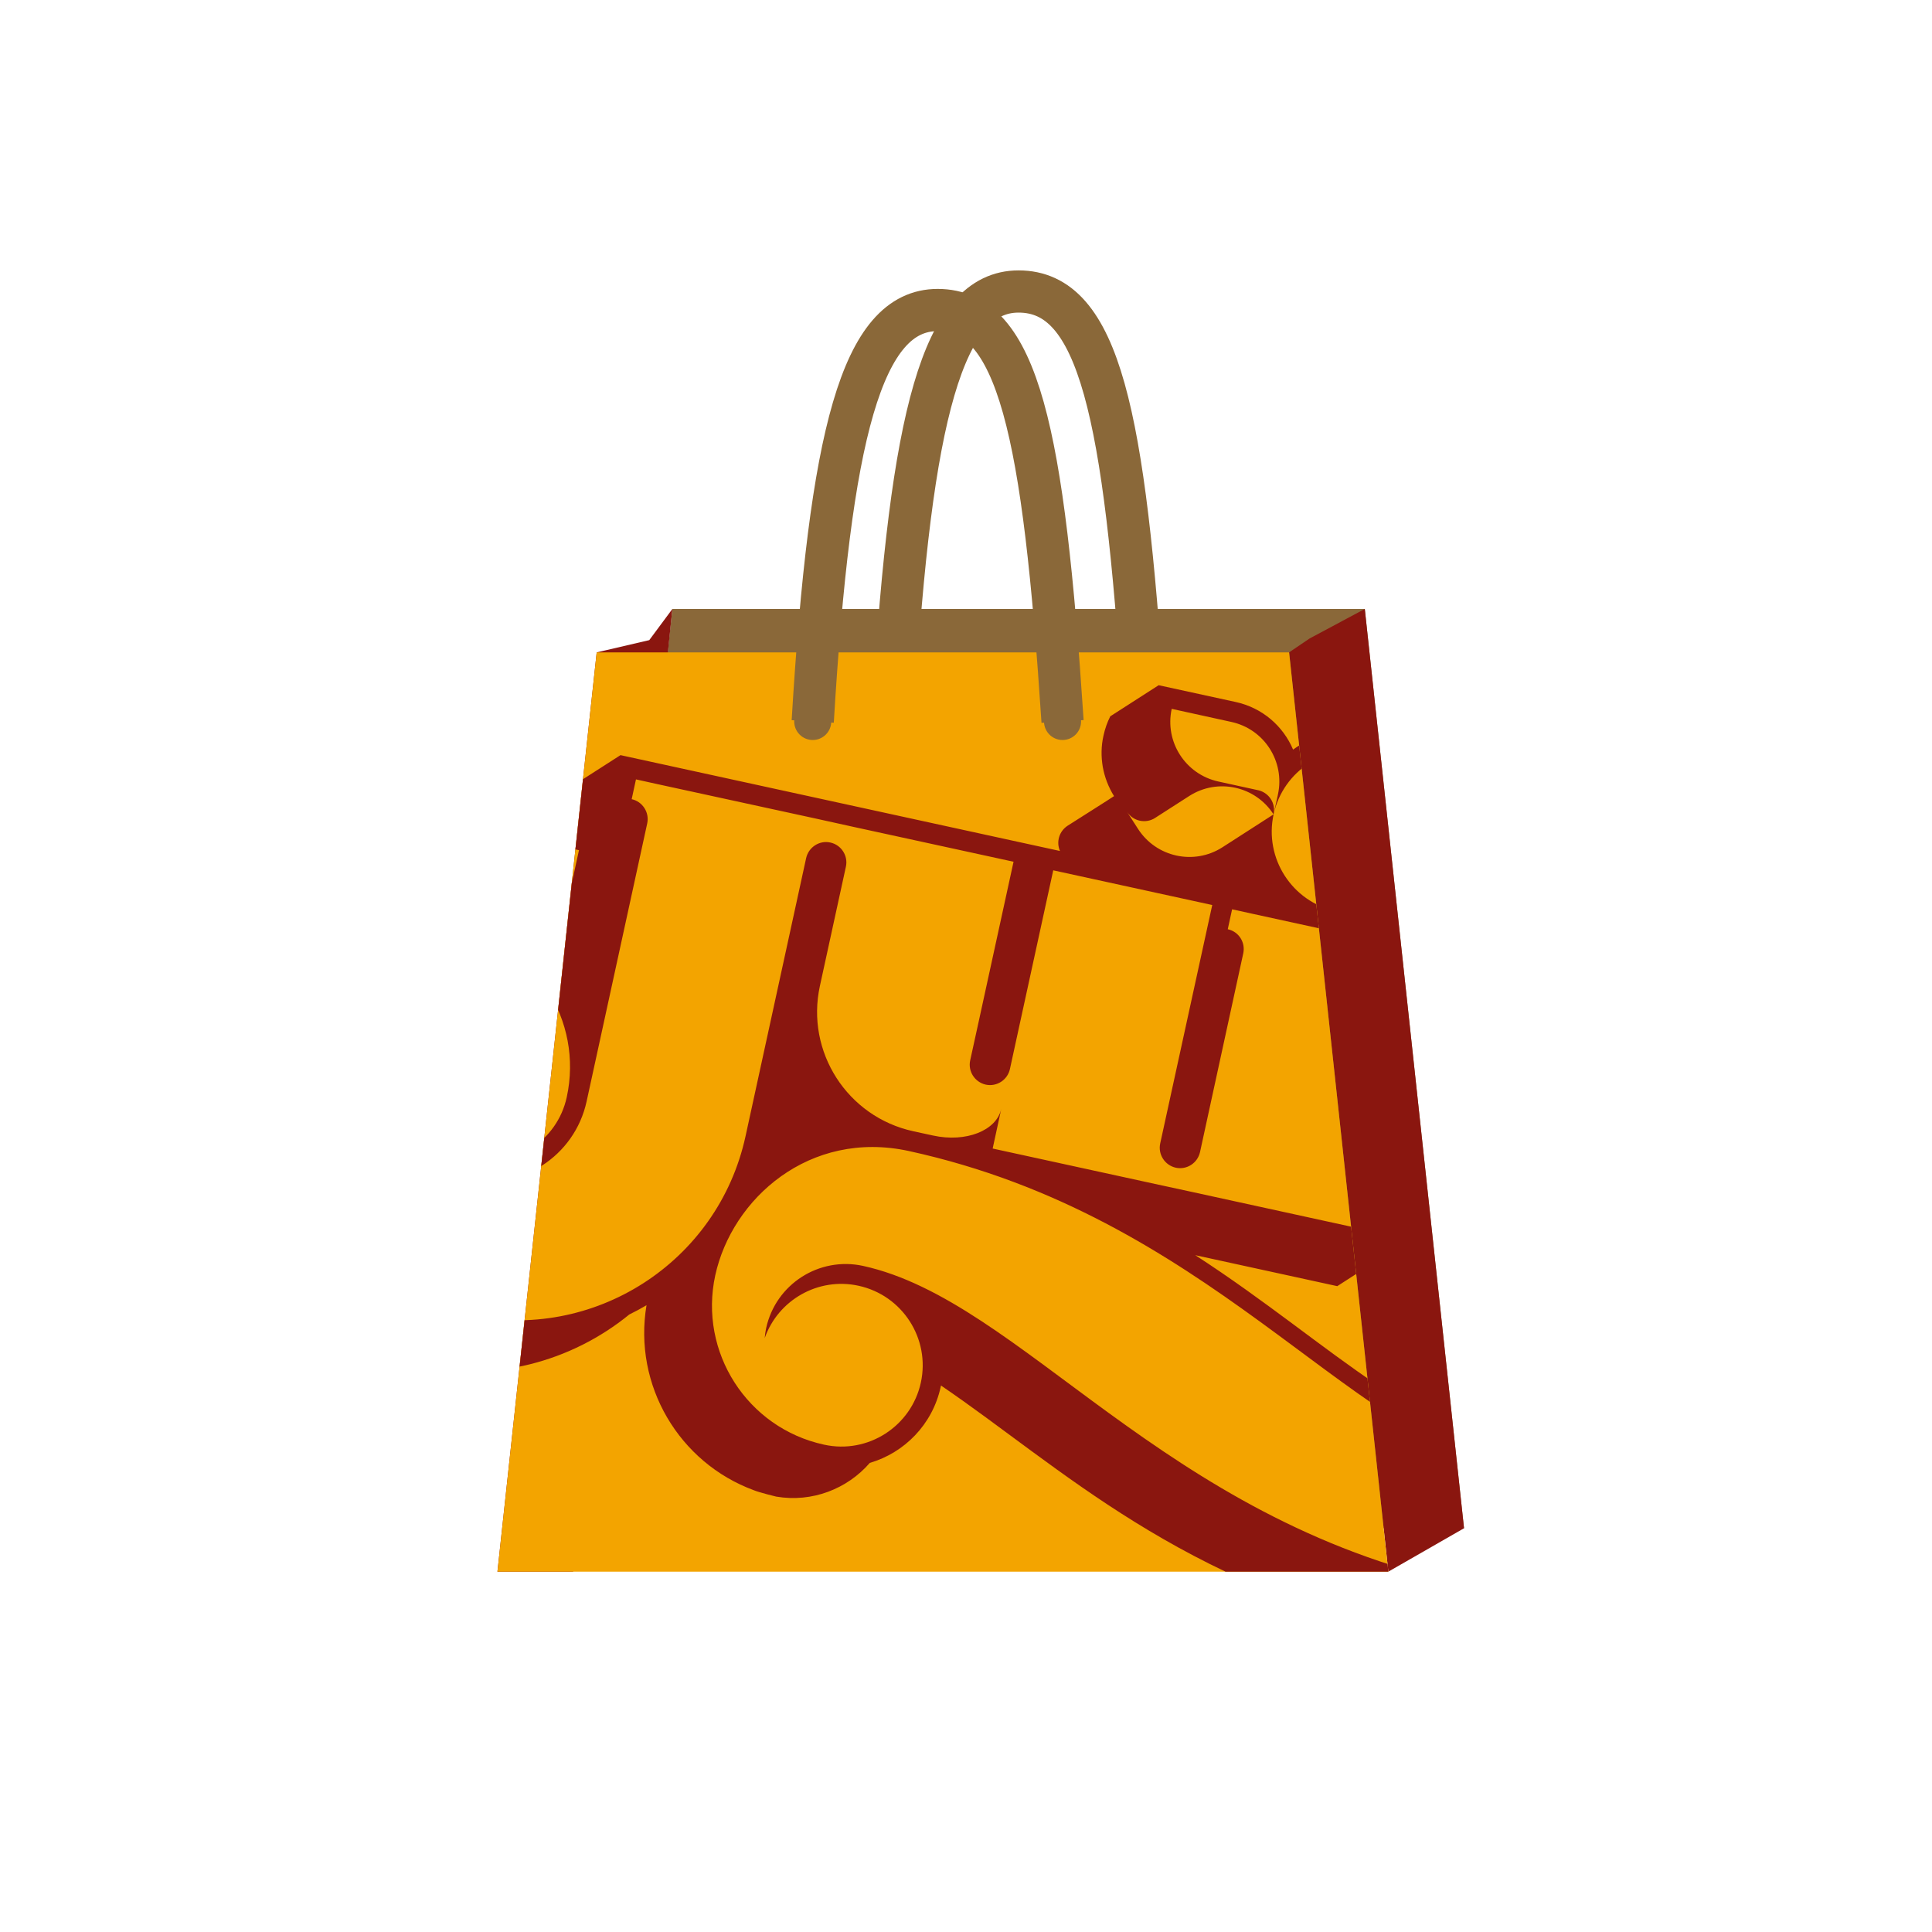
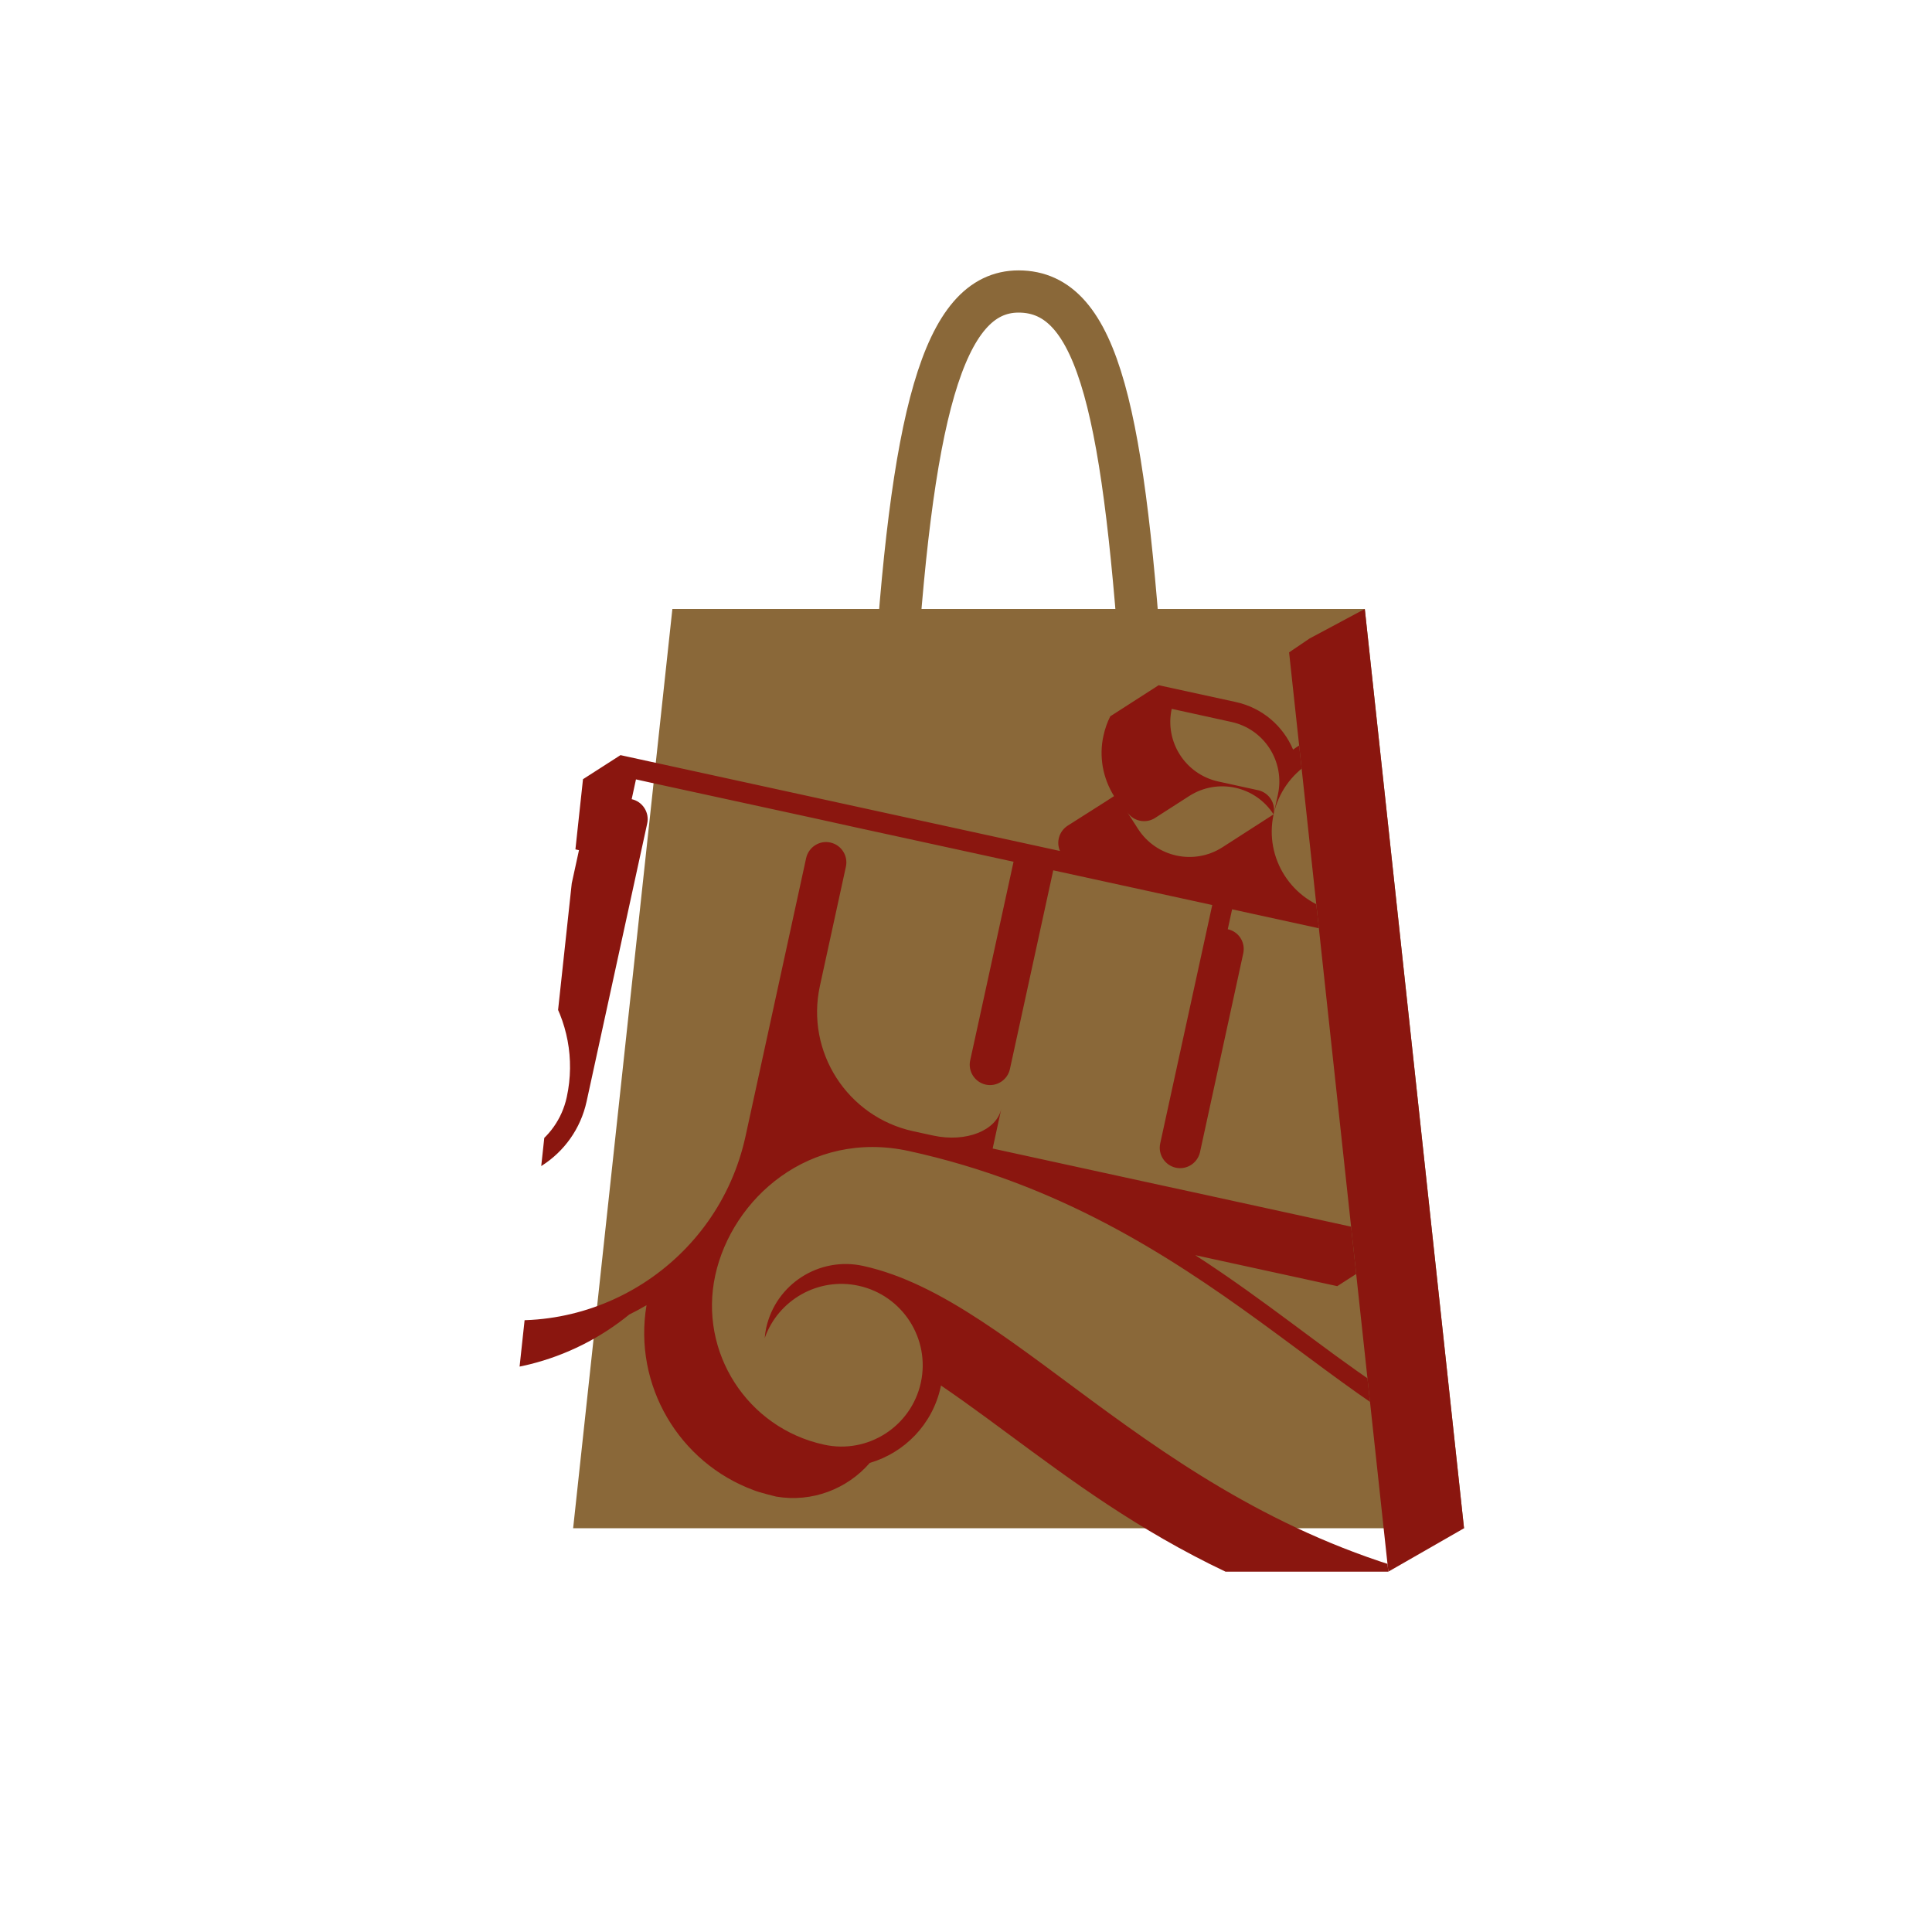
<svg xmlns="http://www.w3.org/2000/svg" id="Layer_1" data-name="Layer 1" viewBox="0 0 900 900">
  <defs>
    <style>
      .cls-1 {
        fill: none;
        stroke: #8a6839;
        stroke-miterlimit: 10;
        stroke-width: 19.66px;
      }

      .cls-2, .cls-3, .cls-4 {
        stroke-width: 0px;
      }

      .cls-2, .cls-5 {
        fill: #f3a400;
      }

      .cls-3 {
        fill: #8a160f;
      }

      .cls-4 {
        fill: #8a6839;
      }

      .cls-6 {
        clip-path: url(#clippath);
      }
    </style>
    <clipPath id="clippath">
      <polygon class="cls-2" points="646.74 732.14 231.73 732.14 277.96 303.9 600.51 303.9 646.74 732.14" />
    </clipPath>
  </defs>
  <path class="cls-1" d="M416.3,327.46c8-133.67,22.88-191.67,58.19-191.67,37.71,0,49.37,57.39,58.19,191.67" />
  <polygon class="cls-4" points="682 711.92 266.99 711.92 313.22 283.68 635.77 283.68 682 711.92" />
-   <polygon class="cls-3" points="313.22 283.68 302.45 298.2 277.96 303.9 231.73 732.14 266.99 732.14 313.22 283.68" />
  <polygon class="cls-3" points="600.51 303.9 610.03 297.45 635.77 283.68 682 711.92 646.74 732.14 600.51 303.9" />
  <g>
-     <polygon class="cls-5" points="646.74 732.14 231.73 732.14 277.96 303.9 600.51 303.9 646.74 732.14" />
    <g class="cls-6">
      <path class="cls-3" d="M955.02,584.81c13.42-5.89,23.95-17.87,27.35-33.32l10.08-46.31-101.79-22.16c-23.59-5.19-46.37.25-60.95,12.55l5.4-24.7-101.81-22.18c-25.17-5.49-50.16,2.22-67.7,18.47-1.58.69-3.14,1.39-4.68,2.18l7.63-34.8-18.54-4.02c13.05-6.02,23.28-17.87,26.58-32.99,5.55-25.59-10.65-50.77-36.2-56.35-13.77-2.98-27.47.31-38.02,8.01-4.62-10.94-14.29-19.48-26.77-22.18l-35.85-7.81-22.55,14.49c-1.4,2.8-2.46,5.78-3.15,8.98-1.13,4.93-1.13,9.8-.35,14.49.86,4.9,2.67,9.54,5.26,13.7-.48.41-20.62,13.14-21.62,13.79-3.97,2.59-5.4,7.59-3.56,11.77l-204.73-44.65-22.54,14.47-6.07,27.79,9.27,2.01-11.61,53.26c-10.45-12.92-25.21-22.54-42.73-26.34-25.19-5.46-50.16,2.22-67.7,18.53-22.13,9.16-39.53,28.67-45.03,53.87-.13.6-.24,1.2-.37,1.79-12.76,63.27,27.54,125.32,90.85,139.12,36.69,7.99,73.07-1.94,100.03-23.93,2.74-1.34,5.41-2.78,8.02-4.32-6.26,37.3,15.17,73.4,50.08,86.22,2.58,1.07,10.36,2.94,10.36,2.94,16.77,2.83,33.09-3.61,43.58-15.71,16.09-4.7,29.19-17.84,33.02-35.39l.14-.65c55.5,37.72,111.36,92.84,221.74,116.93,25.5,5.57,50.97-2.32,69.71-19.14,12.43-5.38,23.59-13.91,32.34-24.87,15.84,29.2,43.84,51.59,78.85,59.22,36.65,8.02,73.05-1.94,100.06-23.91,30.69-15.16,54.6-43.4,62.98-79.2.15-.63.27-1.19.4-1.79,8.3-38.01-13.48-75.52-49.4-87.86ZM731.27,457.95l55.55,12.12,37.02,8.06-8.07,37c-4.48,20.44-24.66,33.42-45.09,28.96-20.43-4.47-33.43-24.64-28.97-45.06,2.28-10.38,8.57-18.82,16.92-24.06-18.29-.86-32.44,6.34-39.46,38.51l-2.01,9.26c-4.47,20.42,10.57,41.09,33.58,46.1,22.98,5.02,45.27-7.49,49.72-27.91l9.23,2c-7.79,35.79-49.35,57.12-92.77,47.64-43.45-9.49-72.36-46.19-64.56-81.98,7.8-35.75,43.14-58.45,78.9-50.62ZM642.05,645.48c-26.15-17.48-52.54-39.61-85.25-60.77l66.15,14.43,18.56-11.96c8.44,8.42,18.92,15.56,30.92,20.7-14.6,5.43-26.2,17.99-29.79,34.33-.24,1.12-.41,2.21-.59,3.27ZM538.09,381.02l15.93-10.23c13.21-8.45,30.8-4.62,39.25,8.58,1.1-4.98-1.92-9.83-6.76-11.16l-18.96-4.15c-15.33-3.36-25.09-18.5-21.72-33.85l27.77,6.09c15.35,3.33,25.04,18.45,21.71,33.81l-2.02,9.26c4.47-20.46,24.64-33.42,45.11-28.99,20.45,4.51,33.43,24.69,28.92,45.14-4.45,20.43-24.62,33.39-45.05,28.93-20.45-4.47-33.42-24.65-28.98-45.09l-23.88,15.36c-13.22,8.45-30.79,4.6-39.27-8.59l-5.13-7.96c2.83,4.41,8.67,5.68,13.11,2.84ZM217.66,612.54c-58.8-12.85-97.35-64.9-83.24-129.68,7.81-35.75,43.14-58.48,78.92-50.67,35.79,7.83,58.47,43.18,50.67,78.93-4.45,20.46-24.65,33.42-45.11,28.95-20.42-4.46-33.37-24.66-28.94-45.08,4.13-18.9,21.64-31.4,40.4-29.66-1.48-.52-2.99-.96-4.58-1.3-20.41-4.48-40.62,8.49-45.05,28.93-5.6,25.54,10.59,50.8,36.15,56.37,25.57,5.61,50.78-10.61,56.38-36.21l28.24-129.55c1.1-5.07-2.14-10.18-7.24-11.28l2-9.22,9.29,2.05,74.03,16.1,18.5,4.08,74.07,16.13-16.15,74.05-4.05,18.48c-1.11,5.1,2.14,10.16,7.25,11.3,5.11,1.11,10.16-2.19,11.26-7.26l20.18-92.57,74.07,16.16-24.24,111.06c-1.11,5.1,2.13,10.16,7.25,11.31,5.13,1.11,10.14-2.16,11.29-7.25l20.14-92.58c1.11-5.14-2.07-10.15-7.21-11.26l2.02-9.28,9.26,2.03,74.03,16.16-24.18,111.06c-1.11,5.1,2.11,10.17,7.22,11.28l-2,9.23-9.3-2.01-74.03-16.16-18.51-4.01-74.03-16.14,4.02-18.52c-2.21,10.19-16.49,15.82-31.81,12.46l-9.25-2.01c-30.68-6.72-50.13-37.02-43.44-67.67l12.11-55.55c1.12-5.04-2.11-10.15-7.24-11.26-5.07-1.14-10.14,2.15-11.28,7.25l-28.23,129.55c-12.8,58.76-70.83,96.06-129.65,83.26ZM680.01,737.63c-138.84-30.3-203.96-131.73-277.99-147.93-20.45-4.43-40.63,8.49-45.12,28.99-.33,1.53-.54,3.12-.67,4.65,6.24-17.73,24.87-28.51,43.76-24.38,20.46,4.49,33.41,24.67,28.98,45.1-4.47,20.42-24.66,33.42-45.1,28.92-35.8-7.78-58.46-43.12-50.68-78.88,7.81-35.75,43.92-67.98,90.2-57.91,138.81,30.33,203.94,131.77,278,147.93,20.43,4.43,40.61-8.53,45.09-28.96.35-1.6.56-3.15.71-4.71-6.24,17.75-24.91,28.54-43.77,24.41-20.47-4.47-33.42-24.67-28.99-45.12,4.47-20.46,24.65-33.39,45.12-28.95,35.77,7.83,58.47,43.14,50.63,78.92-7.78,35.8-43.89,68.02-90.17,57.92ZM865.54,753.84c-58.77-12.85-96.06-70.88-83.24-129.64,6.93-31.88,33.03-54.67,63.54-58.93-16.22-10.84-25.35-27.38-21.82-43.46,4.99-23.03,33.92-36.24,64.58-29.56l55.56,12.12,37,8.09-8.1,37.01c-4.45,20.43-24.61,33.4-45.05,28.96-20.43-4.47-33.41-24.65-28.97-45.16,2.26-10.35,8.59-18.78,16.91-23.99-15.85-.75-28.58,4.55-36.26,26.88-.57,17.95,11.69,34.28,29.82,38.22l-2.04,9.2c-20.42-4.43-40.61,8.53-45.04,28.98l-6.07,27.75c-5.59,25.56,10.64,50.82,36.17,56.39,25.58,5.58,50.81-10.64,56.37-36.21,4.44-20.43-8.5-40.61-28.97-45.08-1.55-.34-3.13-.57-4.7-.71,17.75,6.25,28.52,24.91,24.43,43.79-4.47,20.42-24.67,33.38-45.11,28.92-20.44-4.43-33.42-24.6-28.95-45.08,7.8-35.77,43.13-58.49,78.91-50.62,35.76,7.79,58.46,43.1,50.66,78.89-14.11,64.78-70.83,96.04-129.65,83.22Z" />
    </g>
  </g>
-   <circle class="cls-4" cx="378.6" cy="336.09" r="8.63" />
  <circle class="cls-4" cx="494.97" cy="336.09" r="8.63" />
-   <path class="cls-1" d="M378.6,336.09c8-133.67,22.88-191.67,58.19-191.67,37.71,0,49.37,57.39,58.19,191.67" />
</svg>